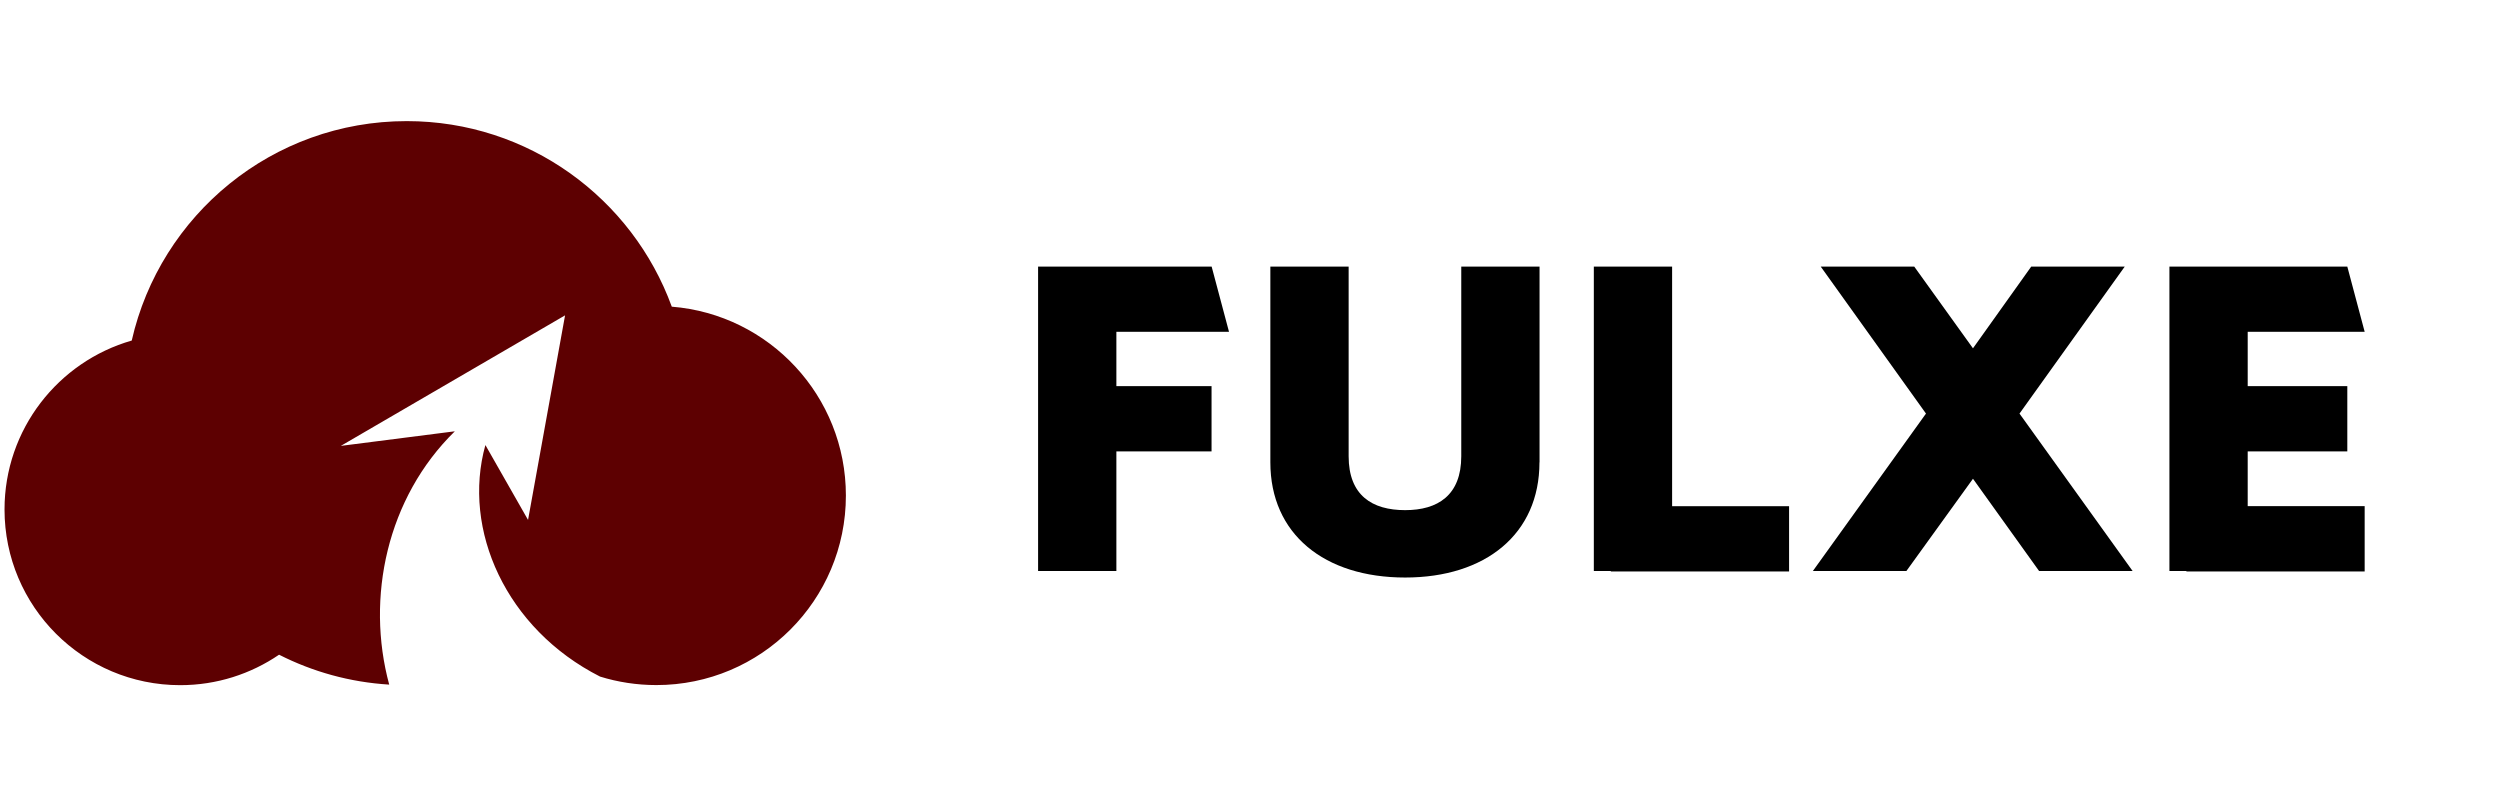
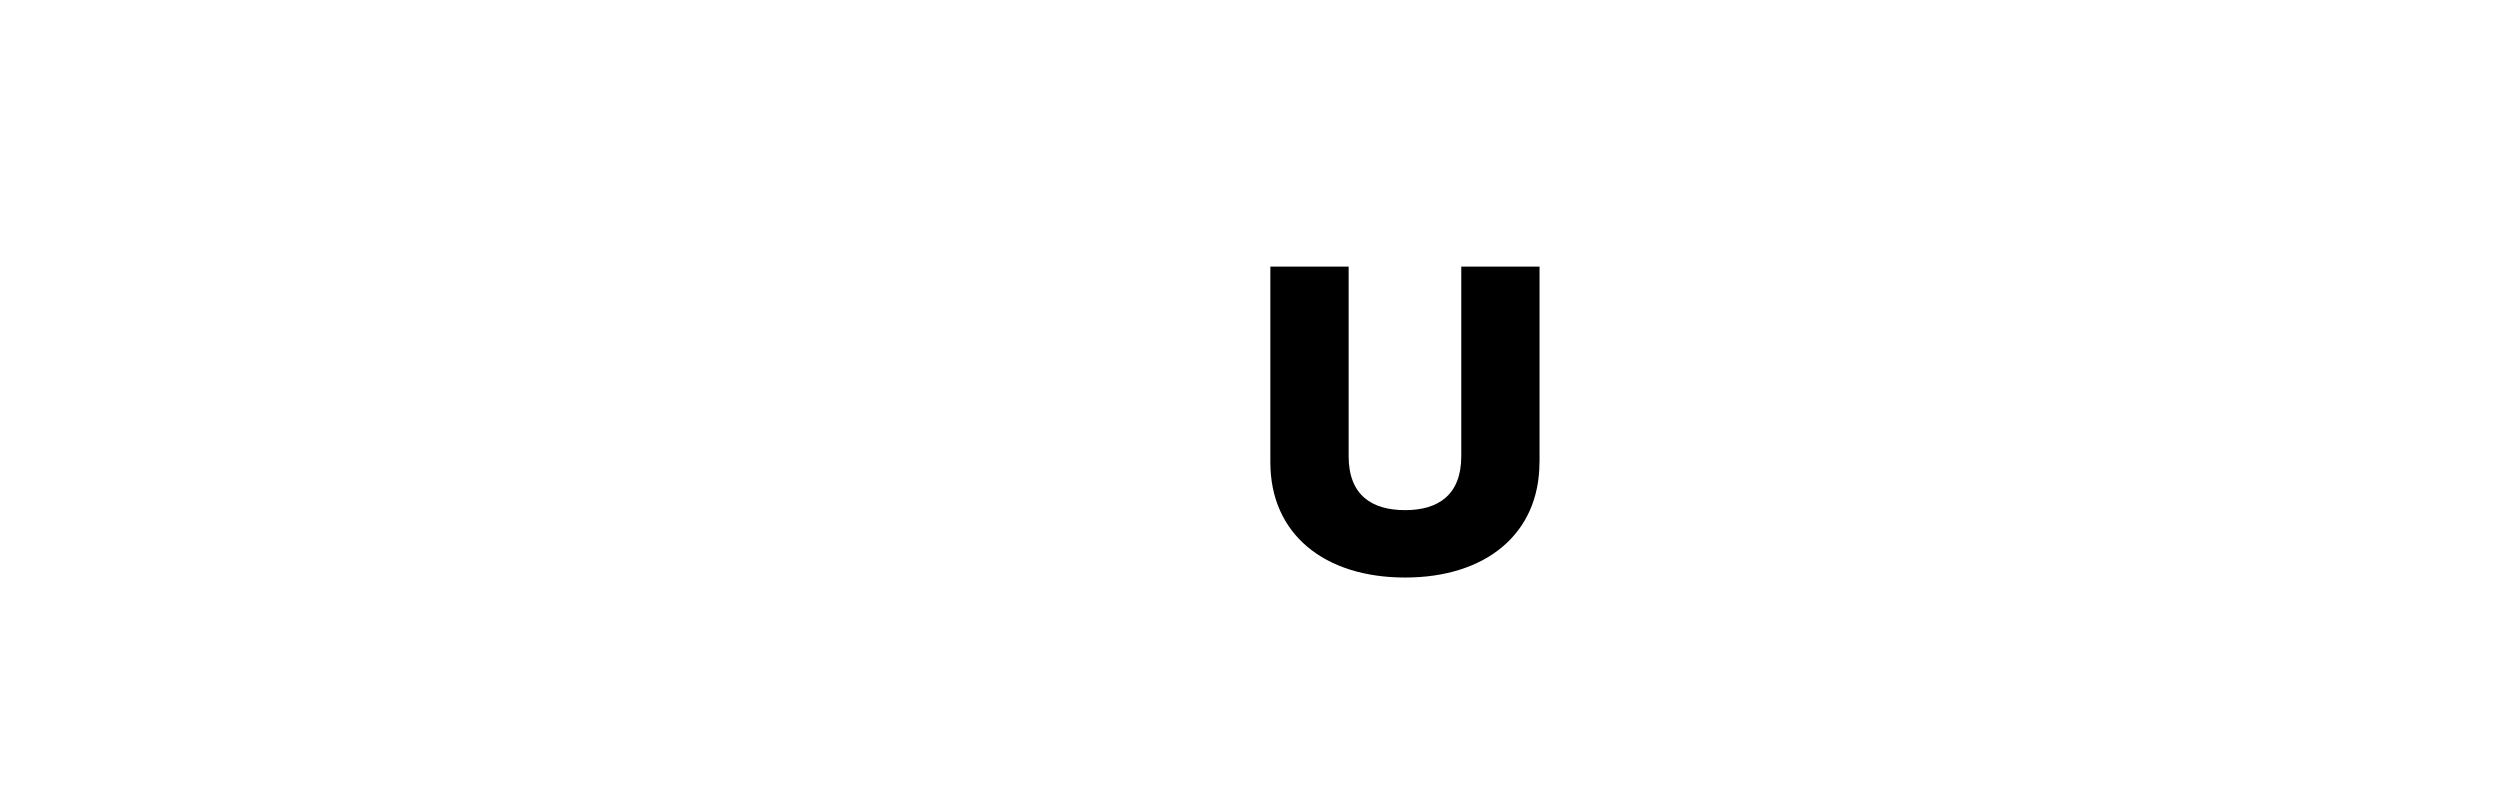
<svg xmlns="http://www.w3.org/2000/svg" version="1.1" id="Layer_2_00000121967772074790794090000012413459843208113822_" x="0px" y="0px" viewBox="0 0 2708.1 879.3" style="enable-background:new 0 0 2708.1 879.3;" xml:space="preserve">
  <style type="text/css">
	.st0{fill-rule:evenodd;clip-rule:evenodd;fill:#5D0001;}
</style>
-   <path class="st0" d="M612.1,341.6L572,563.2l-46.2-81.1c-25.6,91.7,22.3,199.1,124.2,250.8c19.3,6,39.8,9.2,61,9.2  c113.4,0,205.3-91.9,205.3-205.3c0-107.8-83-196.1-188.6-204.6c-42.7-117.2-155.1-201-287.1-201c-145.4,0-267,101.6-297.9,237.7  C63.2,391.7,4.9,465,4.9,551.9c0,105.1,85.2,190.3,190.3,190.3c39.7,0,76.6-12.2,107.1-33c36.2,18.4,76.6,29.8,119.3,32.4  c-25.5-94.1-2.5-202.4,71.1-274.4L369.2,483L612.1,341.6z" />
  <g>
-     <path d="M1124.6,288.8h187.9l18.8,70.6h-122v58.9h103.1V489h-103.1v129.5h-84.8V288.8z" />
    <path d="M1667.6,500.8c0,77.7-58.4,124.8-145.5,124.8c-87.6,0-146-47.1-146-124.8V288.8h84.8v205.4c0,42.4,25.4,58.4,61.2,58.4   c35.3,0,60.8-16,60.8-58.4V288.8h84.8V500.8z" />
-     <path d="M1726.5,288.8h84.8v259.5H1938V619h-193.1v-0.5h-18.4V288.8z" />
-     <path d="M2310.1,618.5h-101.3l-71.6-99.9l-72.1,99.9h-101.3L2086.3,448l-114-159.2h101.3l63.6,88.5l63.1-88.5h101.3l-114,159.2   L2310.1,618.5z" />
-     <path d="M2350.1,288.8h192.6l18.8,70.6h-126.7v58.9h107.9V489h-107.9v59.3h126.7V619h-193.1v-0.5h-18.4V288.8z" />
  </g>
</svg>